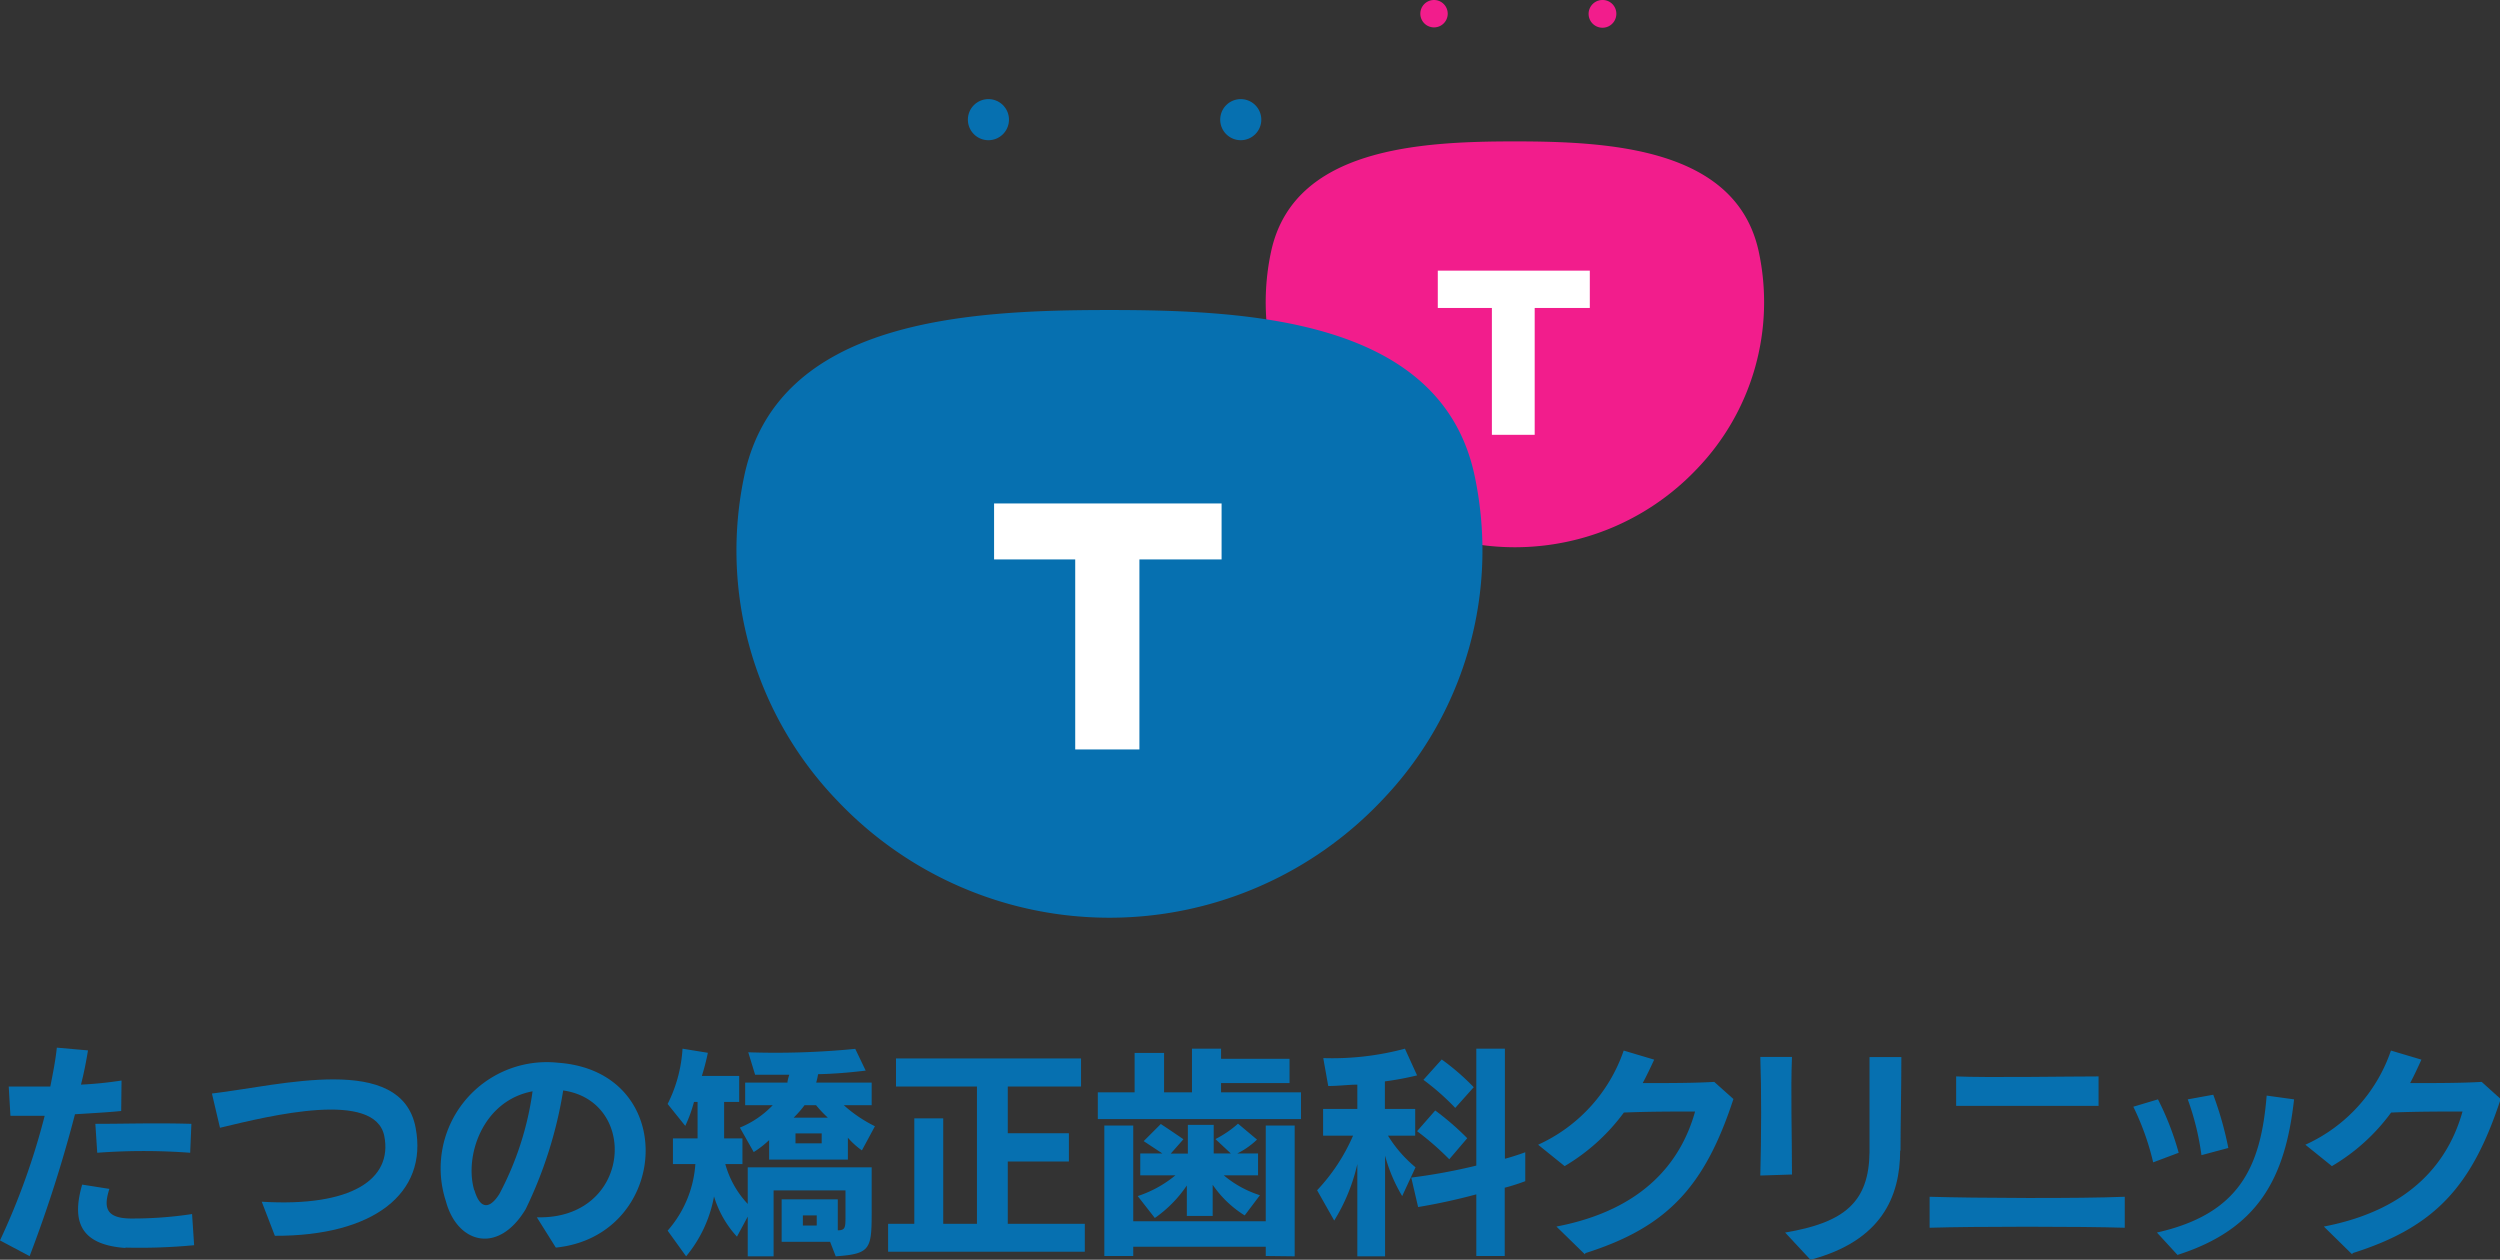
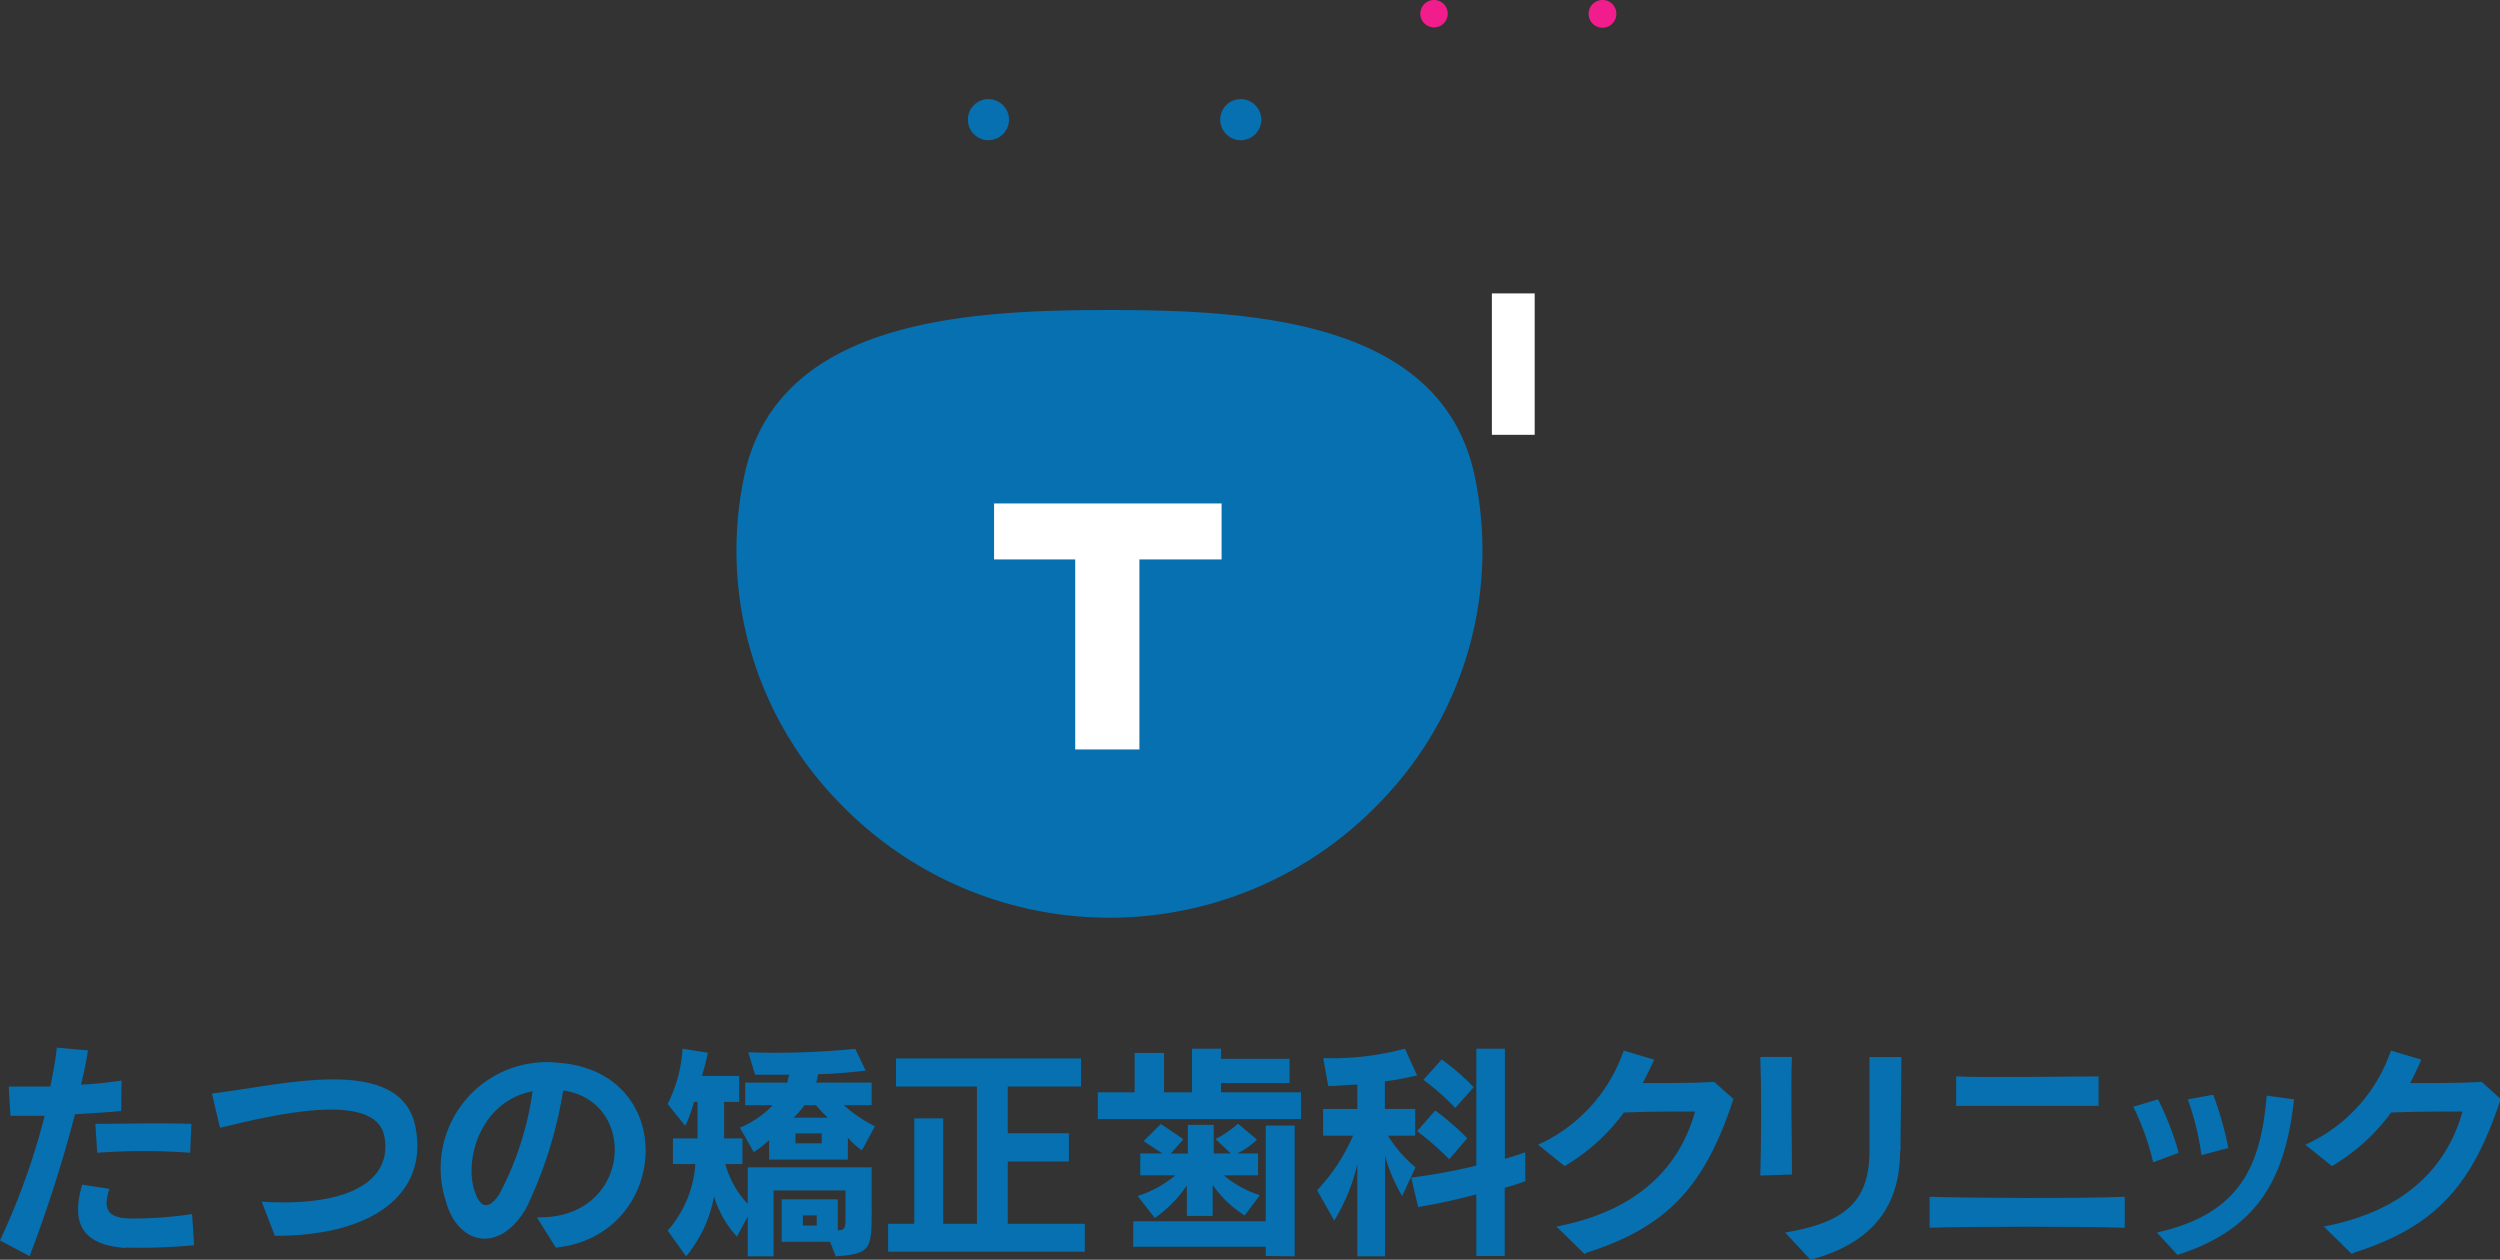
<svg xmlns="http://www.w3.org/2000/svg" viewBox="0 0 146.04 73.59">
  <rect x="0" y="0" width="146.04" height="73.59" fill="#333333" stroke="none" />
  <defs>
    <style>.cls-1{fill:#f21d8c;}.cls-2{fill:#fff;}.cls-3{fill:#0670b0;}</style>
  </defs>
  <g id="レイヤー_2" data-name="レイヤー 2">
    <g id="レイヤー_1-2" data-name="レイヤー 1">
-       <path class="cls-1" d="M88.49,8.26c5.61,0,12.92.41,14.24,6.4a14.05,14.05,0,0,1-3.62,12.75,14.64,14.64,0,0,1-21.23,0,14.05,14.05,0,0,1-3.62-12.75c1.32-6,8.63-6.4,14.23-6.4" />
      <path class="cls-1" d="M84.57.8a.8.8,0,1,1-.8-.8.8.8,0,0,1,.8.8" />
      <path class="cls-1" d="M94.42.8a.81.81,0,1,1-.8-.8.8.8,0,0,1,.8.8" />
-       <rect class="cls-2" x="83.99" y="15.81" width="8.88" height="2.18" />
      <rect class="cls-2" x="87.15" y="17.14" width="2.5" height="8.26" />
      <path class="cls-3" d="M64.81,18.11c8.39,0,19.33.62,21.31,9.58A21.07,21.07,0,0,1,80.7,46.78a21.9,21.9,0,0,1-31.78,0A21.07,21.07,0,0,1,43.5,27.69c2-9,12.92-9.58,21.31-9.58" />
      <path class="cls-3" d="M58.94,7a1.2,1.2,0,1,1-1.2-1.21A1.2,1.2,0,0,1,58.94,7" />
      <path class="cls-3" d="M73.68,7a1.2,1.2,0,1,1-1.2-1.21A1.2,1.2,0,0,1,73.68,7" />
      <rect class="cls-2" x="58.07" y="29.41" width="13.29" height="3.27" />
      <rect class="cls-2" x="62.81" y="31.41" width="3.75" height="12.37" />
      <path class="cls-3" d="M7.08,64.9c-.79.08-1.73.13-2.7.19a79,79,0,0,1-2.65,8.29L0,72.46a41.07,41.07,0,0,0,2.61-7.28c-.74,0-1.42,0-2,0l-.1-1.71c.53,0,1.32,0,2.43,0,.16-.81.31-1.58.38-2.27l1.82.16c-.1.61-.23,1.3-.41,2a22.73,22.73,0,0,0,2.37-.24Zm.23,8C4.56,72.7,4.22,71.21,4.8,69.2l1.59.25c-.35,1.09-.2,1.7,1.2,1.73a23,23,0,0,0,3.63-.26l.12,1.82a33.77,33.77,0,0,1-4,.14m3.77-5.54a36.4,36.4,0,0,0-5.43,0l-.11-1.69c1.85,0,3.45-.06,5.61,0Z" />
      <path class="cls-3" d="M16.06,72.2l-.77-2c5.26.32,7.65-1.32,7.16-3.83-.53-2.7-6.62-1.21-9.6-.49l-.47-2c4-.47,11.07-2.4,11.9,2,.73,3.85-2.49,6.33-8.22,6.31" />
      <path class="cls-3" d="M30.71,70.63c-1.61,2.69-4,2-4.66-.45a6.2,6.2,0,0,1,6.54-8.1c7.16.51,6.54,10.12-.12,10.8l-1.11-1.77c5.52.15,6-6.77,1.54-7.41a24.93,24.93,0,0,1-2.19,6.93m-3-1.12c.31,1.08.85,1.2,1.46.24a18,18,0,0,0,1.94-6c-2.94.55-4,3.82-3.4,5.8" />
      <path class="cls-3" d="M48.82,73.39l-.33-.85H45.66V70.06h3.28v1.81c.44,0,.45-.17.45-.8V69.54h-4.2v3.85H43.68V71.07l-.63,1.17a6.06,6.06,0,0,1-1.34-2.35,7.6,7.6,0,0,1-1.63,3.5L39,71.89A6.55,6.55,0,0,0,40.62,68H39.31V66.5h1.44V64.37h-.21a8,8,0,0,1-.51,1.4L39,64.49a8.22,8.22,0,0,0,.87-3.23l1.48.24A13.4,13.4,0,0,1,41,62.85h2.18v1.52H42.3V66.5h1.07V68h-1a5.54,5.54,0,0,0,1.31,2.33V68.19h7.24v2.38c0,2.39,0,2.67-2.1,2.82m1.53-6.19a4.33,4.33,0,0,1-.82-.74v1.28h-4.6V66.6a5.82,5.82,0,0,1-.9.7l-.81-1.43a5.51,5.51,0,0,0,1.92-1.31H43.53V63.24H46c0-.11.07-.35.11-.46h-2l-.4-1.31a47.65,47.65,0,0,0,6.25-.2l.61,1.27c-1,.12-1.86.19-2.78.21a4.85,4.85,0,0,1-.11.49h3.24v1.32H49.29a8,8,0,0,0,1.82,1.23Zm-2.72-2.64H47a5.86,5.86,0,0,1-.64.73h2a6.83,6.83,0,0,1-.69-.73M48,66.21H46.47v.58H48ZM47.71,71H46.9v.59h.81Z" />
      <polygon class="cls-3" points="51.88 73.12 51.88 71.49 53.41 71.49 53.41 65.33 55.1 65.33 55.1 71.49 57.07 71.49 57.07 63.47 52.34 63.47 52.34 61.83 63.15 61.83 63.15 63.47 58.87 63.47 58.87 66.2 62.44 66.2 62.44 67.85 58.87 67.85 58.87 71.49 63.37 71.49 63.37 73.12 51.88 73.12" />
-       <path class="cls-3" d="M64.13,65.37V63.81h2.15v-2.3H68v2.3h1.63V61.26h1.7v.59h4v1.42h-4v.54H76v1.56Zm9.81,8v-.54H66.2v.54H64.51V65.75H66.2v5.59h7.74V65.75h1.69v7.64ZM72.71,71a6.26,6.26,0,0,1-1.87-1.79v1.82H69.33V69.25a7.21,7.21,0,0,1-1.87,1.9l-1-1.28a6.74,6.74,0,0,0,2.2-1.21H66.61V67.38H67.9l-1.09-.72,1-1c.58.38,1.32.89,1.32.89l-.74.84h1V65.71h1.51v1.67h1L71,66.54a6.11,6.11,0,0,0,1.32-.9l1.11.93a4.69,4.69,0,0,1-1.15.81h1.21v1.28h-2a6.18,6.18,0,0,0,2.11,1.16Z" />
+       <path class="cls-3" d="M64.13,65.37V63.81h2.15v-2.3H68v2.3h1.63V61.26h1.7v.59h4v1.42h-4v.54H76v1.56Zm9.81,8v-.54H66.2v.54V65.75H66.2v5.59h7.74V65.75h1.69v7.64ZM72.71,71a6.26,6.26,0,0,1-1.87-1.79v1.82H69.33V69.25a7.21,7.21,0,0,1-1.87,1.9l-1-1.28a6.74,6.74,0,0,0,2.2-1.21H66.61V67.38H67.9l-1.09-.72,1-1c.58.38,1.32.89,1.32.89l-.74.84h1V65.71h1.51v1.67h1L71,66.54a6.11,6.11,0,0,0,1.32-.9l1.11.93a4.69,4.69,0,0,1-1.15.81h1.21v1.28h-2a6.18,6.18,0,0,0,2.11,1.16Z" />
      <path class="cls-3" d="M80.9,63.17v1.61h1.77v1.56H81.08a7.53,7.53,0,0,0,1.61,1.85l-.78,1.68a9.3,9.3,0,0,1-1-2.36v5.88H79.29V68a10.83,10.83,0,0,1-1.35,3.3l-1-1.77a11,11,0,0,0,2.1-3.19H77.29V64.78h2V63.36c-.49,0-1.1.08-1.7.08l-.29-1.63a16.4,16.4,0,0,0,4.77-.55l.71,1.56a17.72,17.72,0,0,1-1.88.35m7,6.2v4H86.24v-3.6c-1.12.3-2.25.55-3.4.74l-.4-1.72a33.8,33.8,0,0,0,3.8-.7V61.26h1.67v6.43c.57-.15,1.19-.38,1.19-.38V69a12.27,12.27,0,0,1-1.19.38m-3.25-1.66a16.45,16.45,0,0,0-1.88-1.64l1.06-1.21a15.84,15.84,0,0,1,1.87,1.62Zm.35-3a14.23,14.23,0,0,0-1.86-1.64l1.07-1.19a13.9,13.9,0,0,1,1.87,1.62Z" />
      <path class="cls-3" d="M92.58,73.27l-1.66-1.62c5.22-1,7.32-3.92,8.1-6.72-1.21,0-2.69,0-4.16.06a11.61,11.61,0,0,1-3.46,3.13l-1.55-1.25a9.38,9.38,0,0,0,5-5.5l1.78.53c-.22.48-.44.94-.67,1.37,1.43,0,3,0,4.18-.07l1.12,1c-1.68,5.13-3.87,7.49-8.64,9" />
      <path class="cls-3" d="M102.83,68.67c.06-2.33.07-5,0-6.93l1.85,0c-.08,1.94,0,4.53,0,6.87ZM111,67.2c0,2.71-1.09,5.29-5.24,6.39L104.28,72c3.47-.58,4.9-1.78,4.93-4.71,0-1.44,0-3.49,0-5.54l1.86,0c0,1.91-.05,4-.05,5.48" />
      <path class="cls-3" d="M112.72,71.72V69.91c2.6.08,8.84.11,11.4,0v1.81c-2.56-.08-8.83-.08-11.4,0m1.55-7.12V62.88c1.83.08,6.53,0,8.32,0V64.6c-1.76,0-6.54,0-8.32,0" />
      <path class="cls-3" d="M125.78,67.9a15.34,15.34,0,0,0-1.16-3.25l1.44-.43a16.58,16.58,0,0,1,1.21,3.12Zm1.44,5.43L126,72c4.83-1.09,6.07-3.84,6.41-8l1.6.22c-.51,4.61-2.1,7.59-6.82,9.09m1.41-5.83a15.56,15.56,0,0,0-.8-3.26l1.49-.27a20.16,20.16,0,0,1,.88,3.11Z" />
      <path class="cls-3" d="M137.4,73.27l-1.65-1.62c5.21-1,7.32-3.92,8.1-6.72-1.22,0-2.7,0-4.17.06a11.49,11.49,0,0,1-3.46,3.13l-1.55-1.25a9.35,9.35,0,0,0,5-5.5l1.78.53c-.22.48-.43.94-.66,1.37,1.43,0,3,0,4.18-.07l1.11,1c-1.68,5.13-3.86,7.49-8.64,9" />
    </g>
  </g>
</svg>